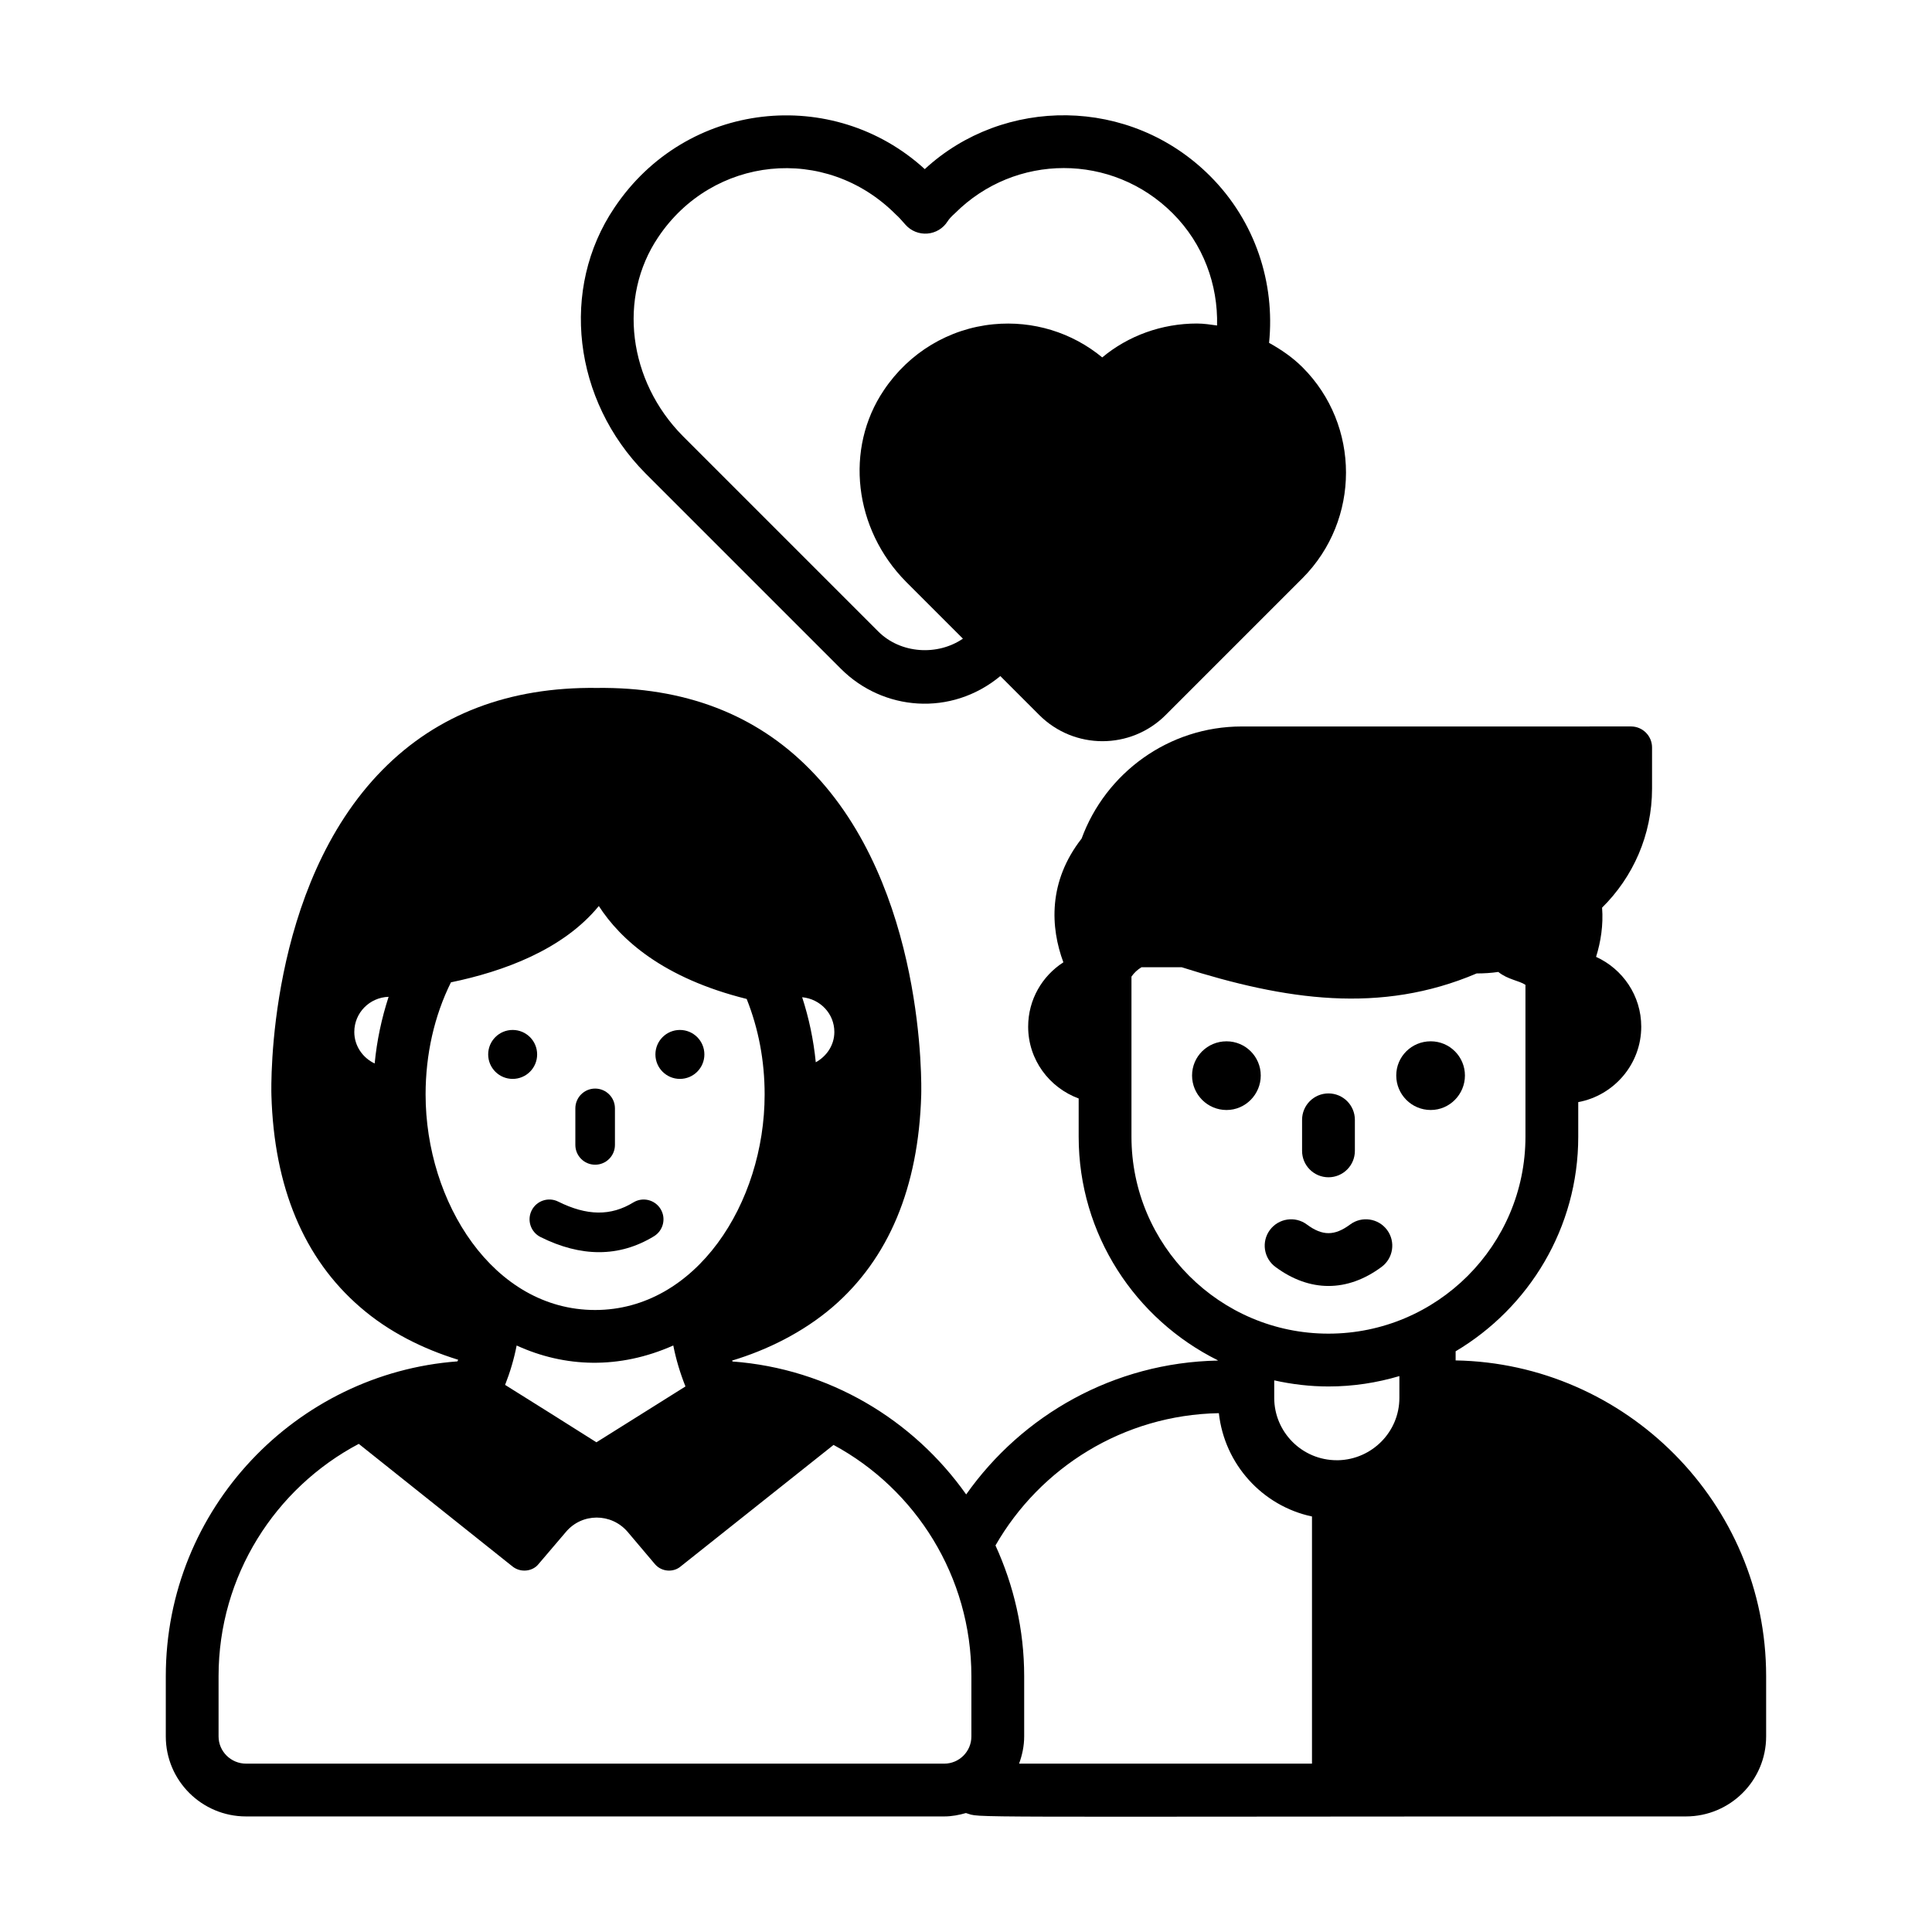
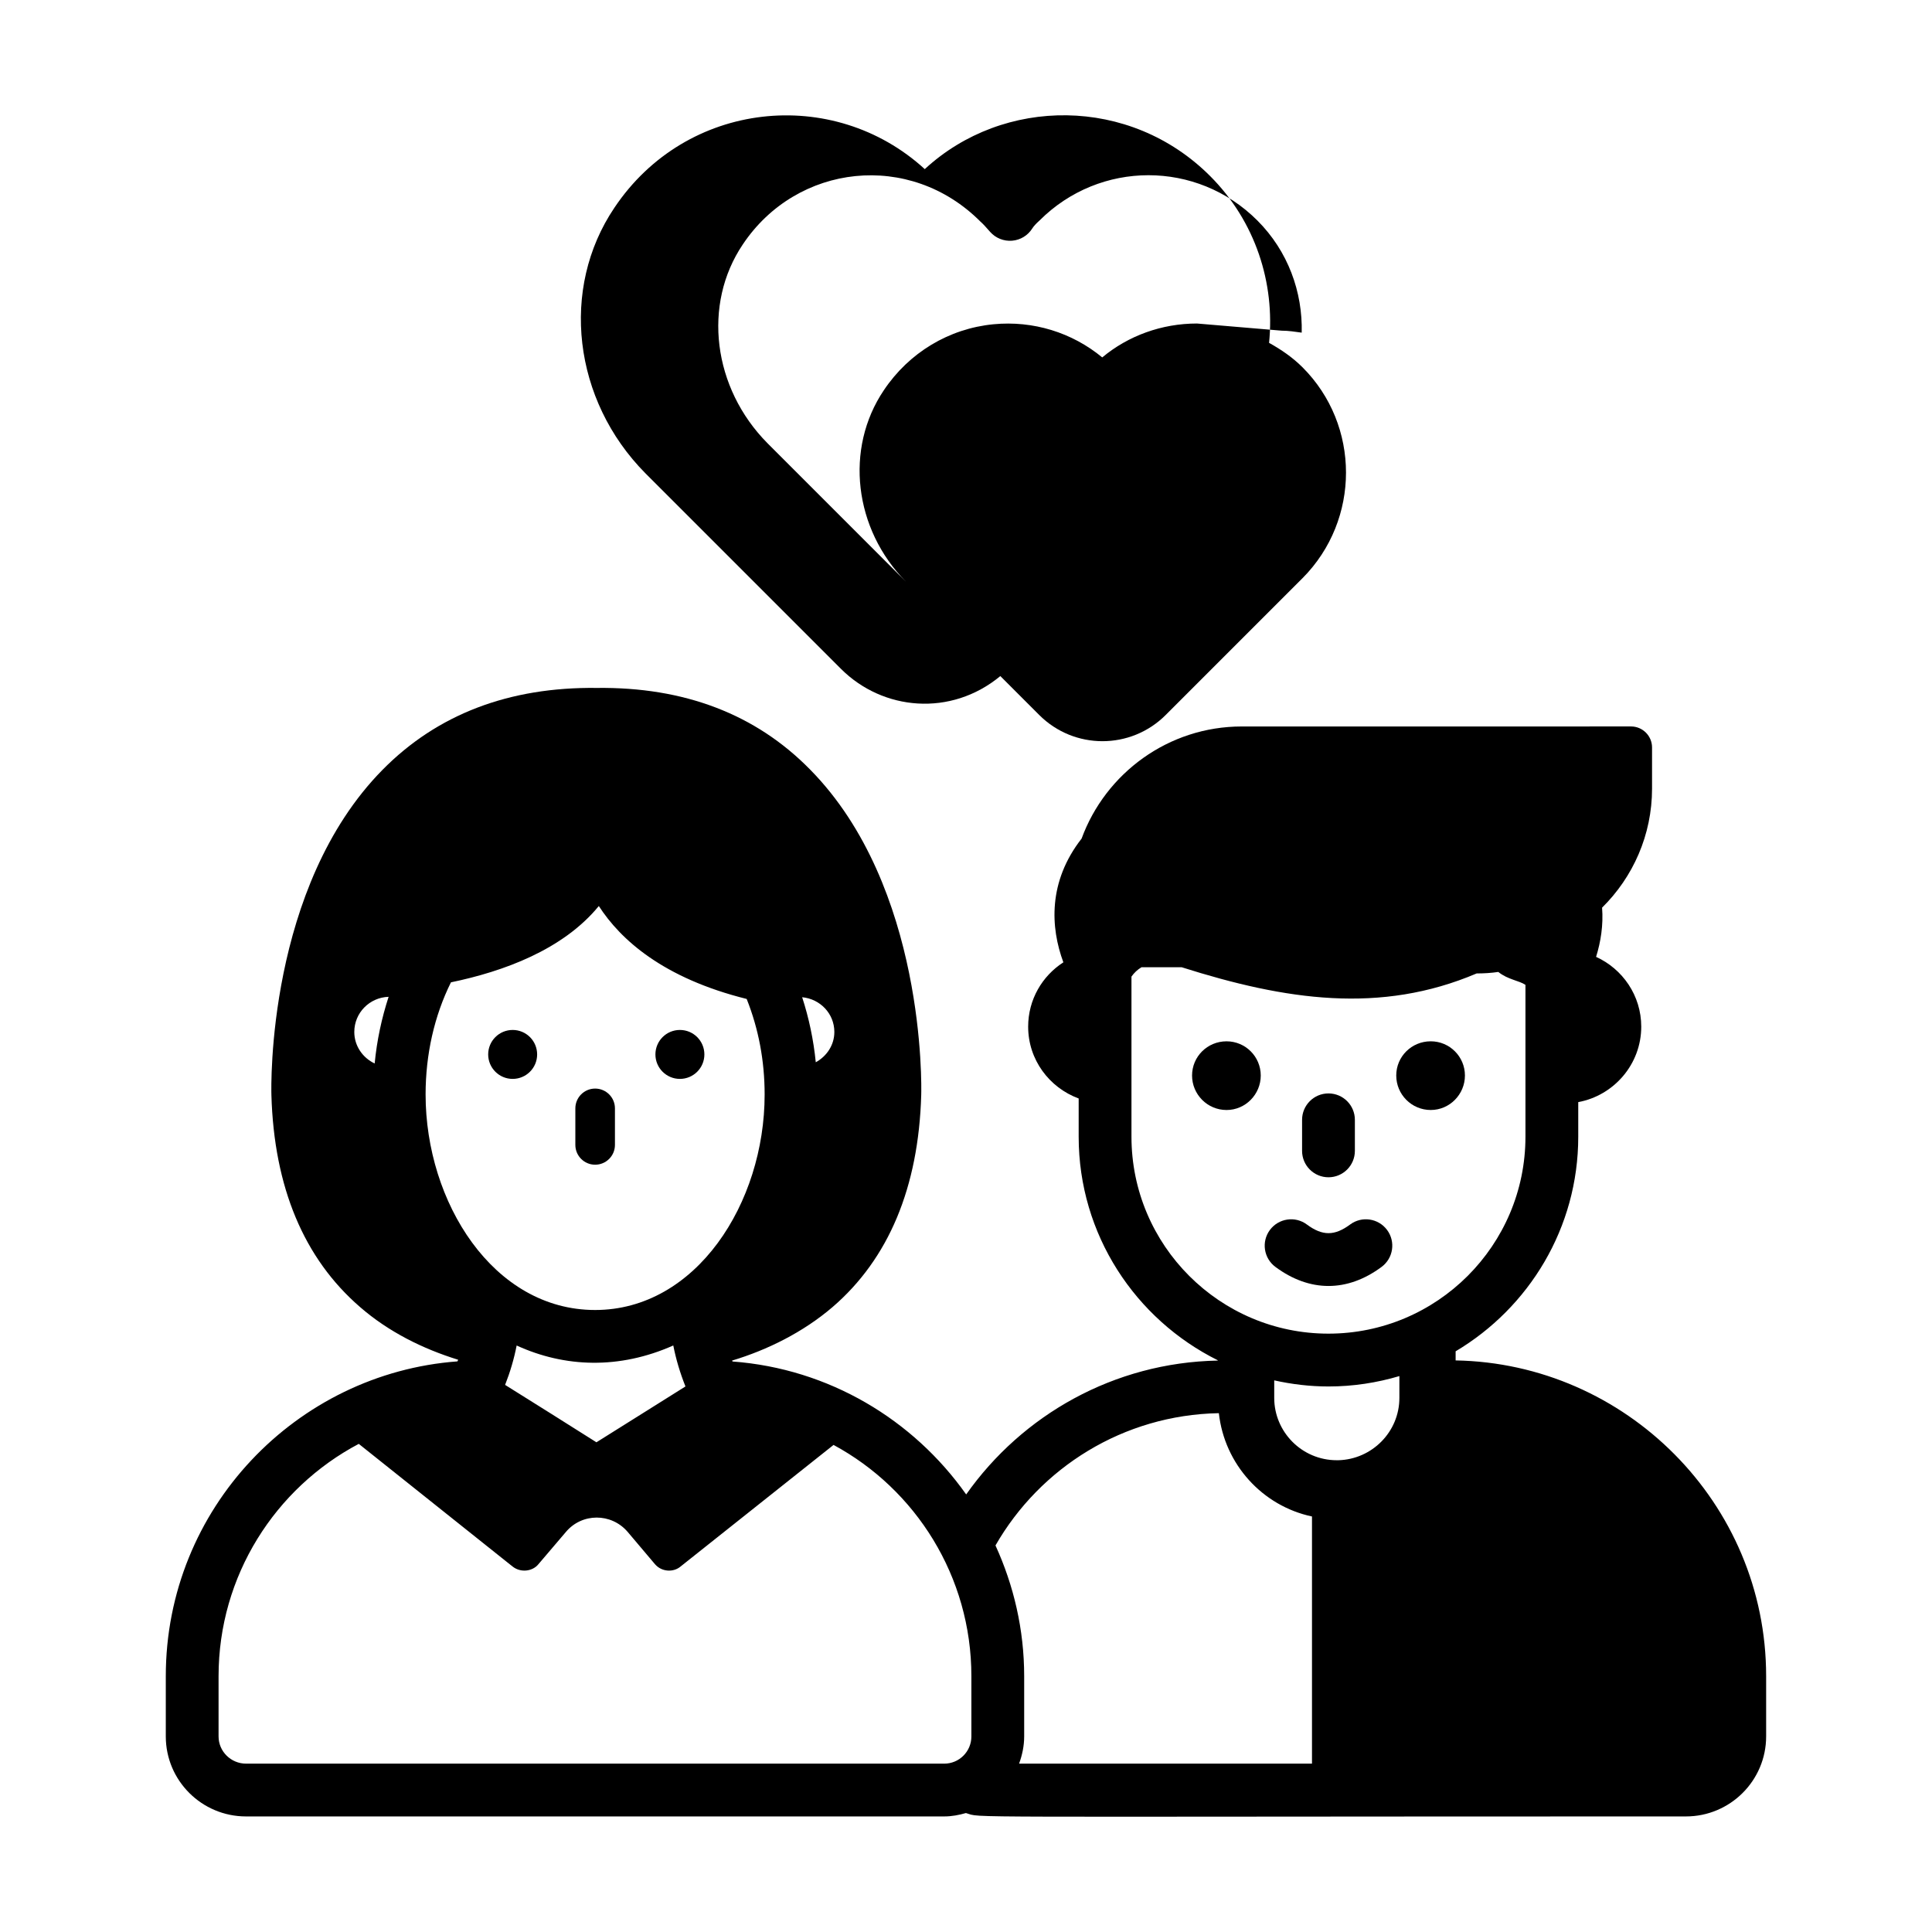
<svg xmlns="http://www.w3.org/2000/svg" fill="#000000" width="800px" height="800px" version="1.1" viewBox="144 144 512 512">
  <g>
    <path d="m469.05 419.96c-5.09 0-9.141 4.055-9.141 9.062 0 5.004 4.055 9.141 9.141 9.141 5.008 0 9.062-4.133 9.062-9.141 0-5.008-4.055-9.062-9.062-9.062z" />
    <path d="m523.16 438.16c5.008 0 9.062-4.133 9.062-9.141 0-5.008-4.055-9.062-9.062-9.062-5.086 0-9.141 4.055-9.141 9.062 0 5.008 4.051 9.141 9.141 9.141z" />
    <path d="m496.06 455.99c3.863 0 6.996-3.133 6.996-6.996v-8.23c0-3.863-3.133-6.996-6.996-6.996s-6.996 3.133-6.996 6.996v8.23c0 3.863 3.133 6.996 6.996 6.996z" />
    <path d="m510.14 479.74c3.106-2.305 3.754-6.684 1.453-9.789-2.305-3.098-6.688-3.754-9.789-1.449-4.129 3.059-7.34 3.066-11.477 0-3.098-2.305-7.484-1.648-9.789 1.449-2.305 3.106-1.652 7.484 1.453 9.789 4.539 3.367 9.309 5.055 14.074 5.055 4.769 0 9.539-1.688 14.074-5.055z" />
    <path d="m265.23 504.78c-42.602 3.16-77.293 38.902-77.293 83.434v15.957c0 11.684 9.516 21.203 21.273 21.203h185.01c2.012 0 3.918-0.371 5.762-0.898 4.715 1.352-9.117 0.898 190.79 0.898 11.754 0 21.273-9.52 21.273-21.203v-15.957c0-45.977-37.277-82.906-82.289-83.688v-2.414c19.418-11.547 32.496-32.684 32.496-56.871v-9.168c9.457-1.746 16.695-10.051 16.695-19.992 0-8.25-4.941-15.301-11.969-18.5 1.238-3.996 1.949-8.414 1.59-13.043 8.18-8.066 13.242-19.254 13.242-31.551v-10.906c0-3.062-2.504-5.562-5.562-5.562l-103.16 0.004c-19.473 0-36.113 12.406-42.453 29.711-8.938 11.438-8.258 23.559-4.832 32.793-5.606 3.617-9.332 9.867-9.332 17.055 0 8.746 5.582 16.145 13.387 19.027v10.129c0 25.953 15.051 48.402 36.855 59.242v0.086c-27.527 0.531-51.805 14.414-66.668 35.477-14.012-19.82-36.344-33.328-61.926-35.234-0.023-0.07-0.062-0.137-0.09-0.207-0.004-0.012-0.008-0.027-0.012-0.039 9.301-2.797 18.801-7.484 26.602-14.164 7.418-6.367 13.156-14.348 17.074-23.723 3.918-9.379 6.086-20.223 6.438-32.469 0.07-2.238 1.188-55.211-29.457-86.277-14.414-14.691-33.379-21.902-56.539-21.621-23.23-0.281-42.266 6.996-56.75 21.691-30.648 31.066-29.531 83.969-29.461 86.207 0.699 24.422 8.605 43.312 23.512 56.191 7.57 6.582 16.668 11.074 25.973 13.949-0.004 0.012-0.008 0.031-0.012 0.043-0.043 0.133-0.117 0.258-0.168 0.391zm249.62 9.684c0 8.98-7.238 16.27-16.164 16.512h-0.418c-9.273 0-16.586-7.531-16.586-16.512v-4.652c4.637 1.031 9.438 1.617 14.383 1.617 6.527 0 12.824-0.984 18.785-2.754v5.789zm-71-69.223v-42.43c0.699-1.004 1.598-1.855 2.668-2.488h10.621c27.602 8.766 52.711 12.488 78.195 1.648 1.945 0 3.84-0.113 5.731-0.395 2.516 2.035 5.473 2.266 7.195 3.422v40.242c0 28.781-23.414 52.191-52.219 52.191-28.777 0-52.191-23.41-52.191-52.191zm23.16 73.262c1.488 13.562 11.566 24.602 24.68 27.379v65.496h-77.621c0.824-2.262 1.348-4.668 1.348-7.211v-15.957c0-12.367-2.773-24.078-7.606-34.652 11.84-20.621 33.855-34.586 59.199-35.055zm-101.9-101.02c0 3.488-2.035 6.438-4.922 8.031-0.594-5.941-1.805-11.699-3.609-17.238 4.762 0.449 8.531 4.332 8.531 9.207zm-121.82 8.352c-3.168-1.5-5.398-4.66-5.398-8.352 0-5.078 4.055-9.16 9.094-9.316-1.84 5.656-3.113 11.559-3.695 17.668zm13.496 8.23c0-10.637 2.309-20.852 6.719-29.738 13.855-2.867 29.668-8.605 39.188-20.223 5.738 8.887 17.004 19.105 39.184 24.629 3.148 7.914 4.758 16.379 4.758 25.332 0 28.805-18.184 57.098-44.922 57.098-27.035 0.004-44.926-28.605-44.926-57.098zm68.867 77.359-11.207 7.031-12.387 7.766-12.316-7.766-11.887-7.445c1.328-3.371 2.363-6.856 3.062-10.438 12.703 5.816 27.145 6.375 41.508-0.008 0.73 3.715 1.824 7.336 3.227 10.859zm-45.773 47.754c2.211 1.703 5.293 1.211 6.789-0.629l7.277-8.539c4.266-5.106 12.035-5.106 16.371-0.066l7.277 8.605c1.844 2.109 4.926 2.125 6.719 0.629l40.586-32.258c21.762 11.758 36.527 34.848 36.527 61.297v15.957c0 3.988-3.219 7.211-7.207 7.211l-185.02-0.004c-3.988 0-7.277-3.223-7.277-7.211v-15.957c0-26.656 15.047-49.891 37.156-61.574z" />
    <path d="m279.86 429.92c3.582 0 6.488-2.902 6.488-6.484 0-3.586-2.902-6.488-6.488-6.488-3.582 0-6.488 2.902-6.488 6.488 0.004 3.582 2.906 6.484 6.488 6.484z" />
    <path d="m324.18 429.92c3.582 0 6.488-2.902 6.488-6.484 0-3.586-2.902-6.488-6.488-6.488-3.582 0-6.488 2.902-6.488 6.488 0 3.582 2.906 6.484 6.488 6.484z" />
-     <path d="m284.89 464.79c-1.293 2.594-0.238 5.742 2.359 7.039 5.356 2.668 10.531 4.008 15.492 4.008 5.098 0 9.965-1.406 14.578-4.223 2.473-1.512 3.254-4.742 1.742-7.215-1.512-2.473-4.746-3.254-7.215-1.742-5.969 3.648-12.297 3.578-19.914-0.219-2.594-1.297-5.746-0.242-7.043 2.352z" />
    <path d="m301.72 452.66c2.898 0 5.246-2.352 5.246-5.246v-9.684c0-2.898-2.352-5.246-5.246-5.246-2.898 0-5.246 2.352-5.246 5.246v9.684c0 2.894 2.352 5.246 5.246 5.246z" />
-     <path d="m464.68 190.64c-21.199-21.207-54.762-21.074-75.605-1.82-24.238-22.172-63.215-18.242-82.266 10.25-14.43 21.406-10.969 50.996 8.254 70.383l51.797 51.797c11.102 11.109 29.152 12.746 42.238 1.918l10.305 10.309c9.246 9.246 24.238 9.281 33.52 0l36.27-36.273c0.008-0.004 0.012-0.012 0.02-0.016 15.328-15.449 15.316-40.496-0.02-55.836-2.652-2.656-5.691-4.719-8.875-6.492 1.605-15.816-3.598-32.176-15.637-44.219zm-3.461 39.094c-9.363 0-18.246 3.25-25.113 8.984-8.023-6.621-18.328-9.801-28.828-8.785-11.793 1.137-22.391 7.519-29.055 17.488-10.422 15.457-7.949 36.797 5.898 50.766l15.062 15.062c-6.746 4.613-16.531 4.004-22.43-1.895l-51.777-51.777c-14.516-14.641-17.273-36.797-6.551-52.707 14.336-21.445 44.262-24.824 62.992-6.019 0.805 0.707 1.418 1.43 2.562 2.719 1.461 1.645 3.621 2.504 5.805 2.324 2.195-0.176 4.176-1.379 5.348-3.246 0.367-0.578 0.941-1.23 1.93-2.113 15.992-15.992 41.719-16 57.719 0 8.152 8.152 12.016 18.965 11.758 29.723-1.762-0.242-3.512-0.523-5.32-0.523z" />
+     <path d="m464.68 190.64c-21.199-21.207-54.762-21.074-75.605-1.82-24.238-22.172-63.215-18.242-82.266 10.25-14.43 21.406-10.969 50.996 8.254 70.383l51.797 51.797c11.102 11.109 29.152 12.746 42.238 1.918l10.305 10.309c9.246 9.246 24.238 9.281 33.52 0l36.27-36.273c0.008-0.004 0.012-0.012 0.02-0.016 15.328-15.449 15.316-40.496-0.02-55.836-2.652-2.656-5.691-4.719-8.875-6.492 1.605-15.816-3.598-32.176-15.637-44.219zm-3.461 39.094c-9.363 0-18.246 3.25-25.113 8.984-8.023-6.621-18.328-9.801-28.828-8.785-11.793 1.137-22.391 7.519-29.055 17.488-10.422 15.457-7.949 36.797 5.898 50.766l15.062 15.062l-51.777-51.777c-14.516-14.641-17.273-36.797-6.551-52.707 14.336-21.445 44.262-24.824 62.992-6.019 0.805 0.707 1.418 1.43 2.562 2.719 1.461 1.645 3.621 2.504 5.805 2.324 2.195-0.176 4.176-1.379 5.348-3.246 0.367-0.578 0.941-1.23 1.93-2.113 15.992-15.992 41.719-16 57.719 0 8.152 8.152 12.016 18.965 11.758 29.723-1.762-0.242-3.512-0.523-5.32-0.523z" />
  </g>
</svg>